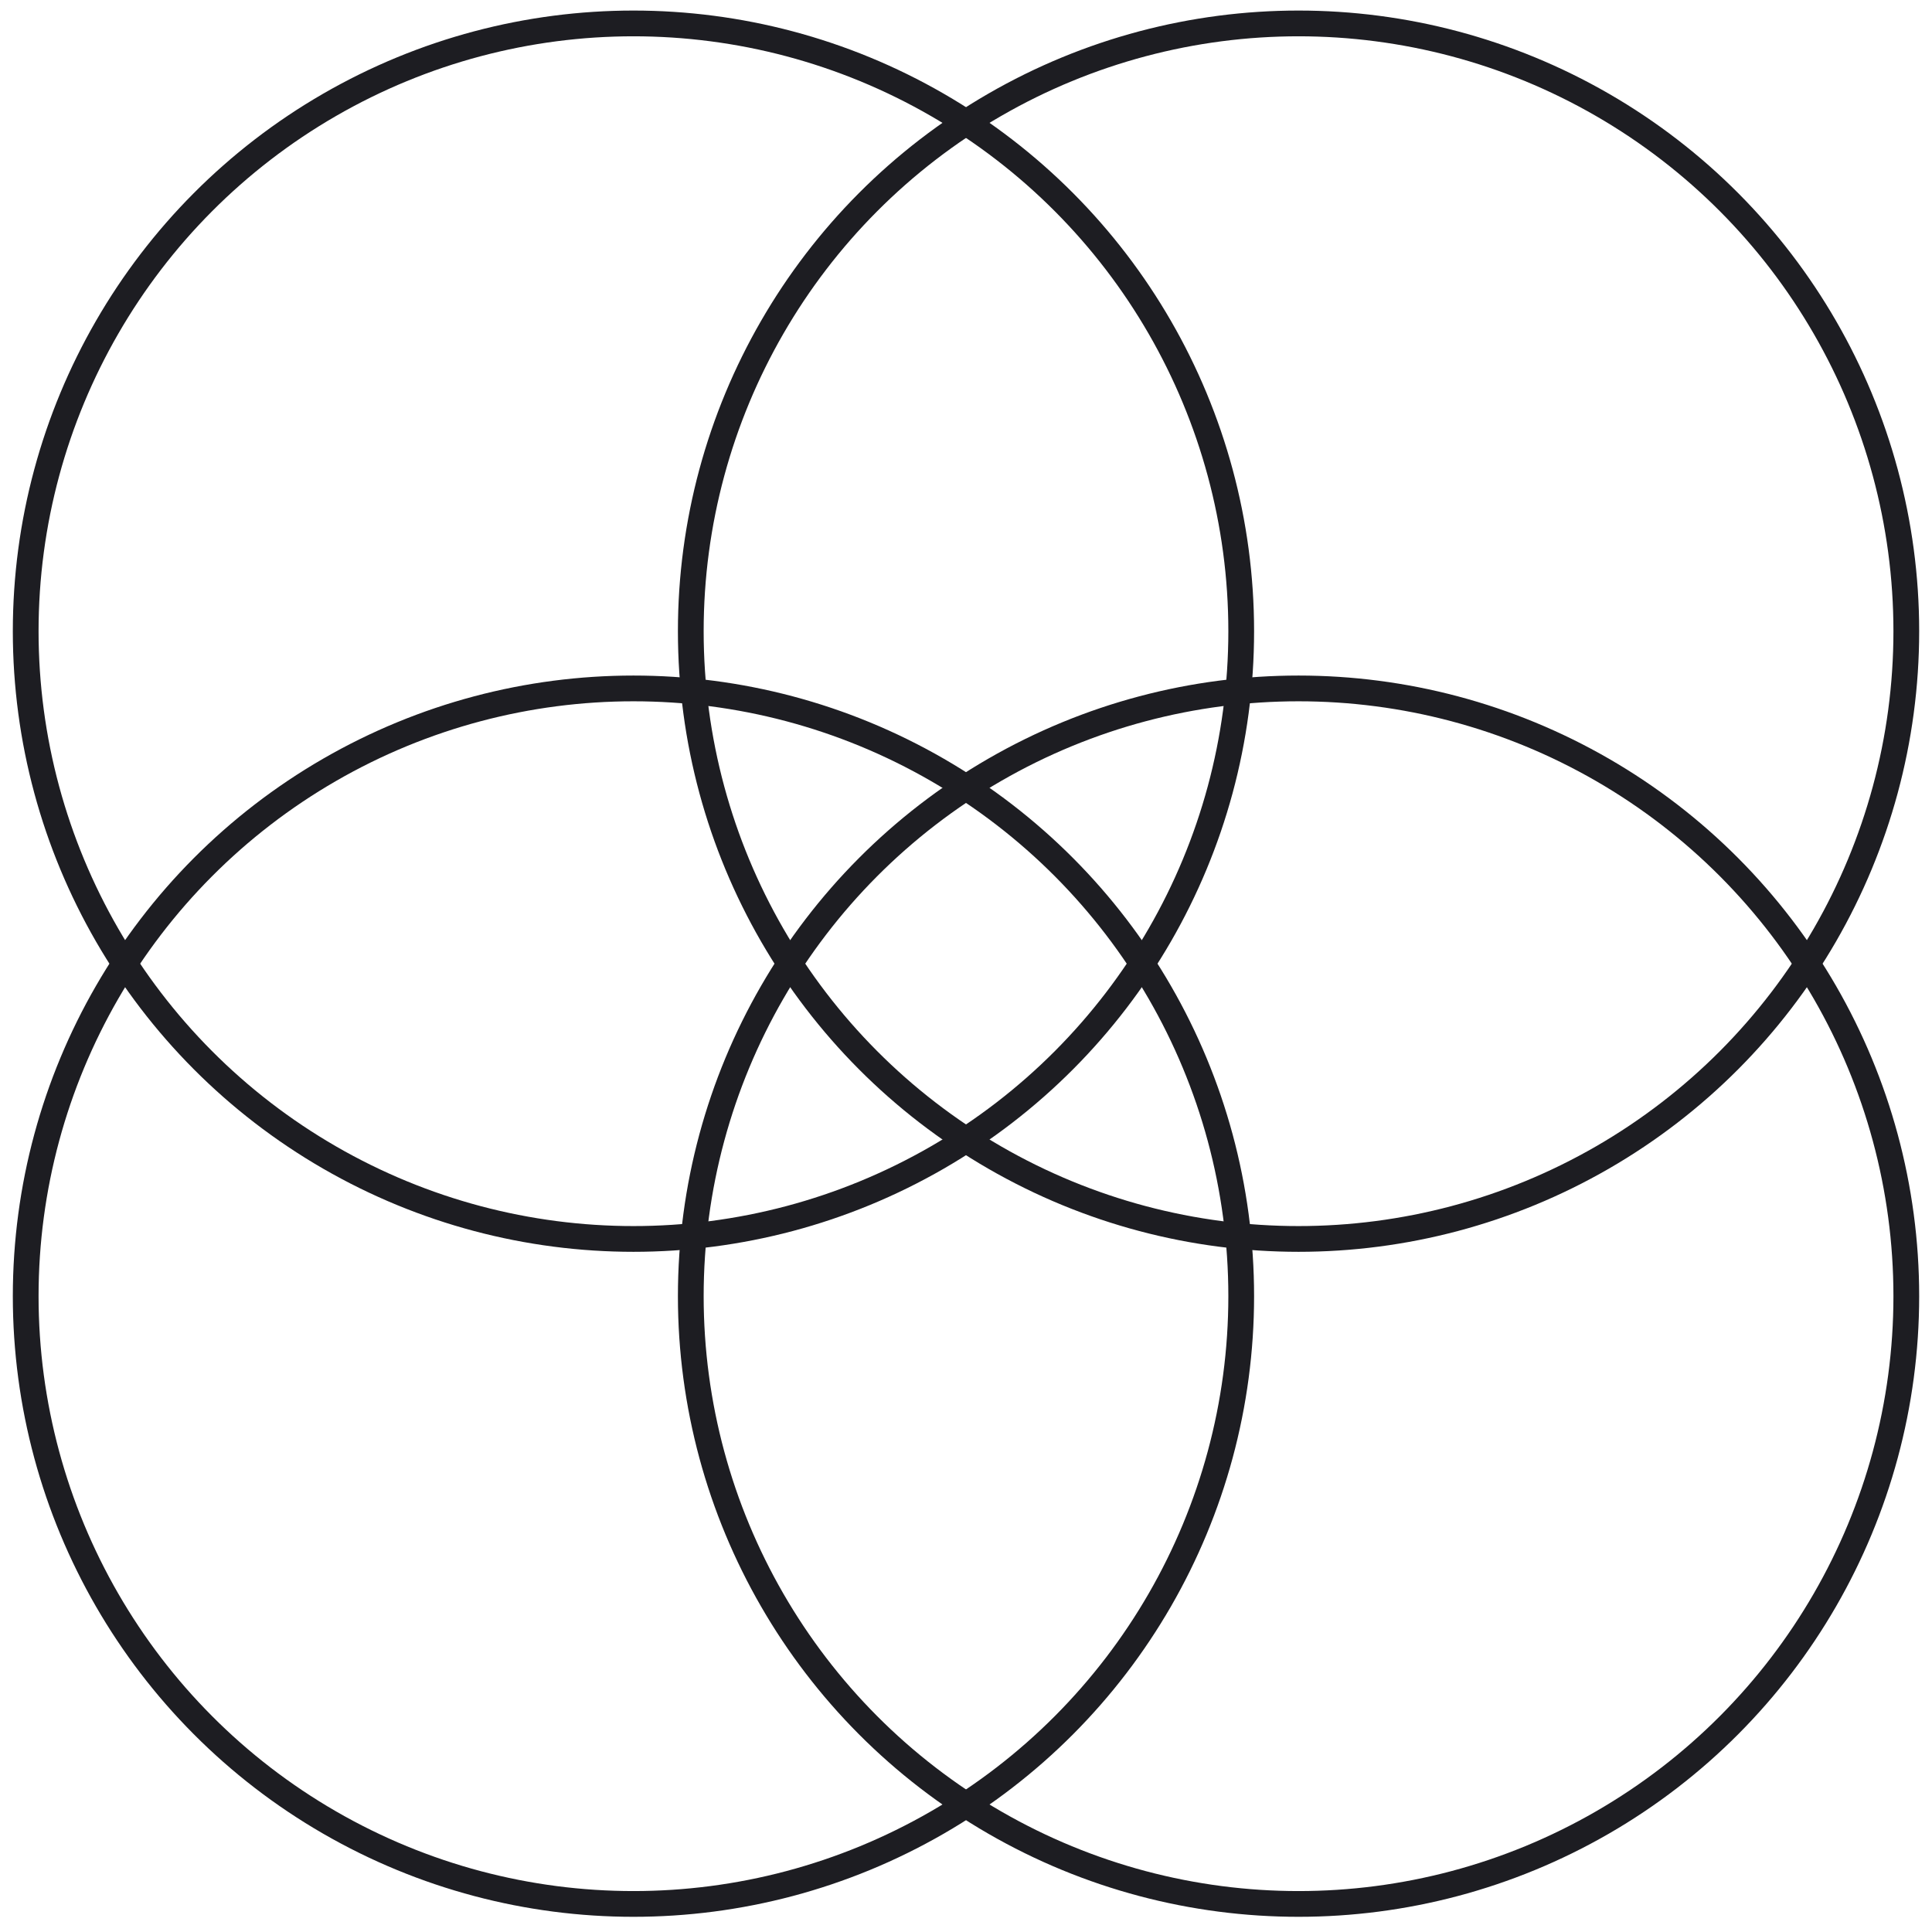
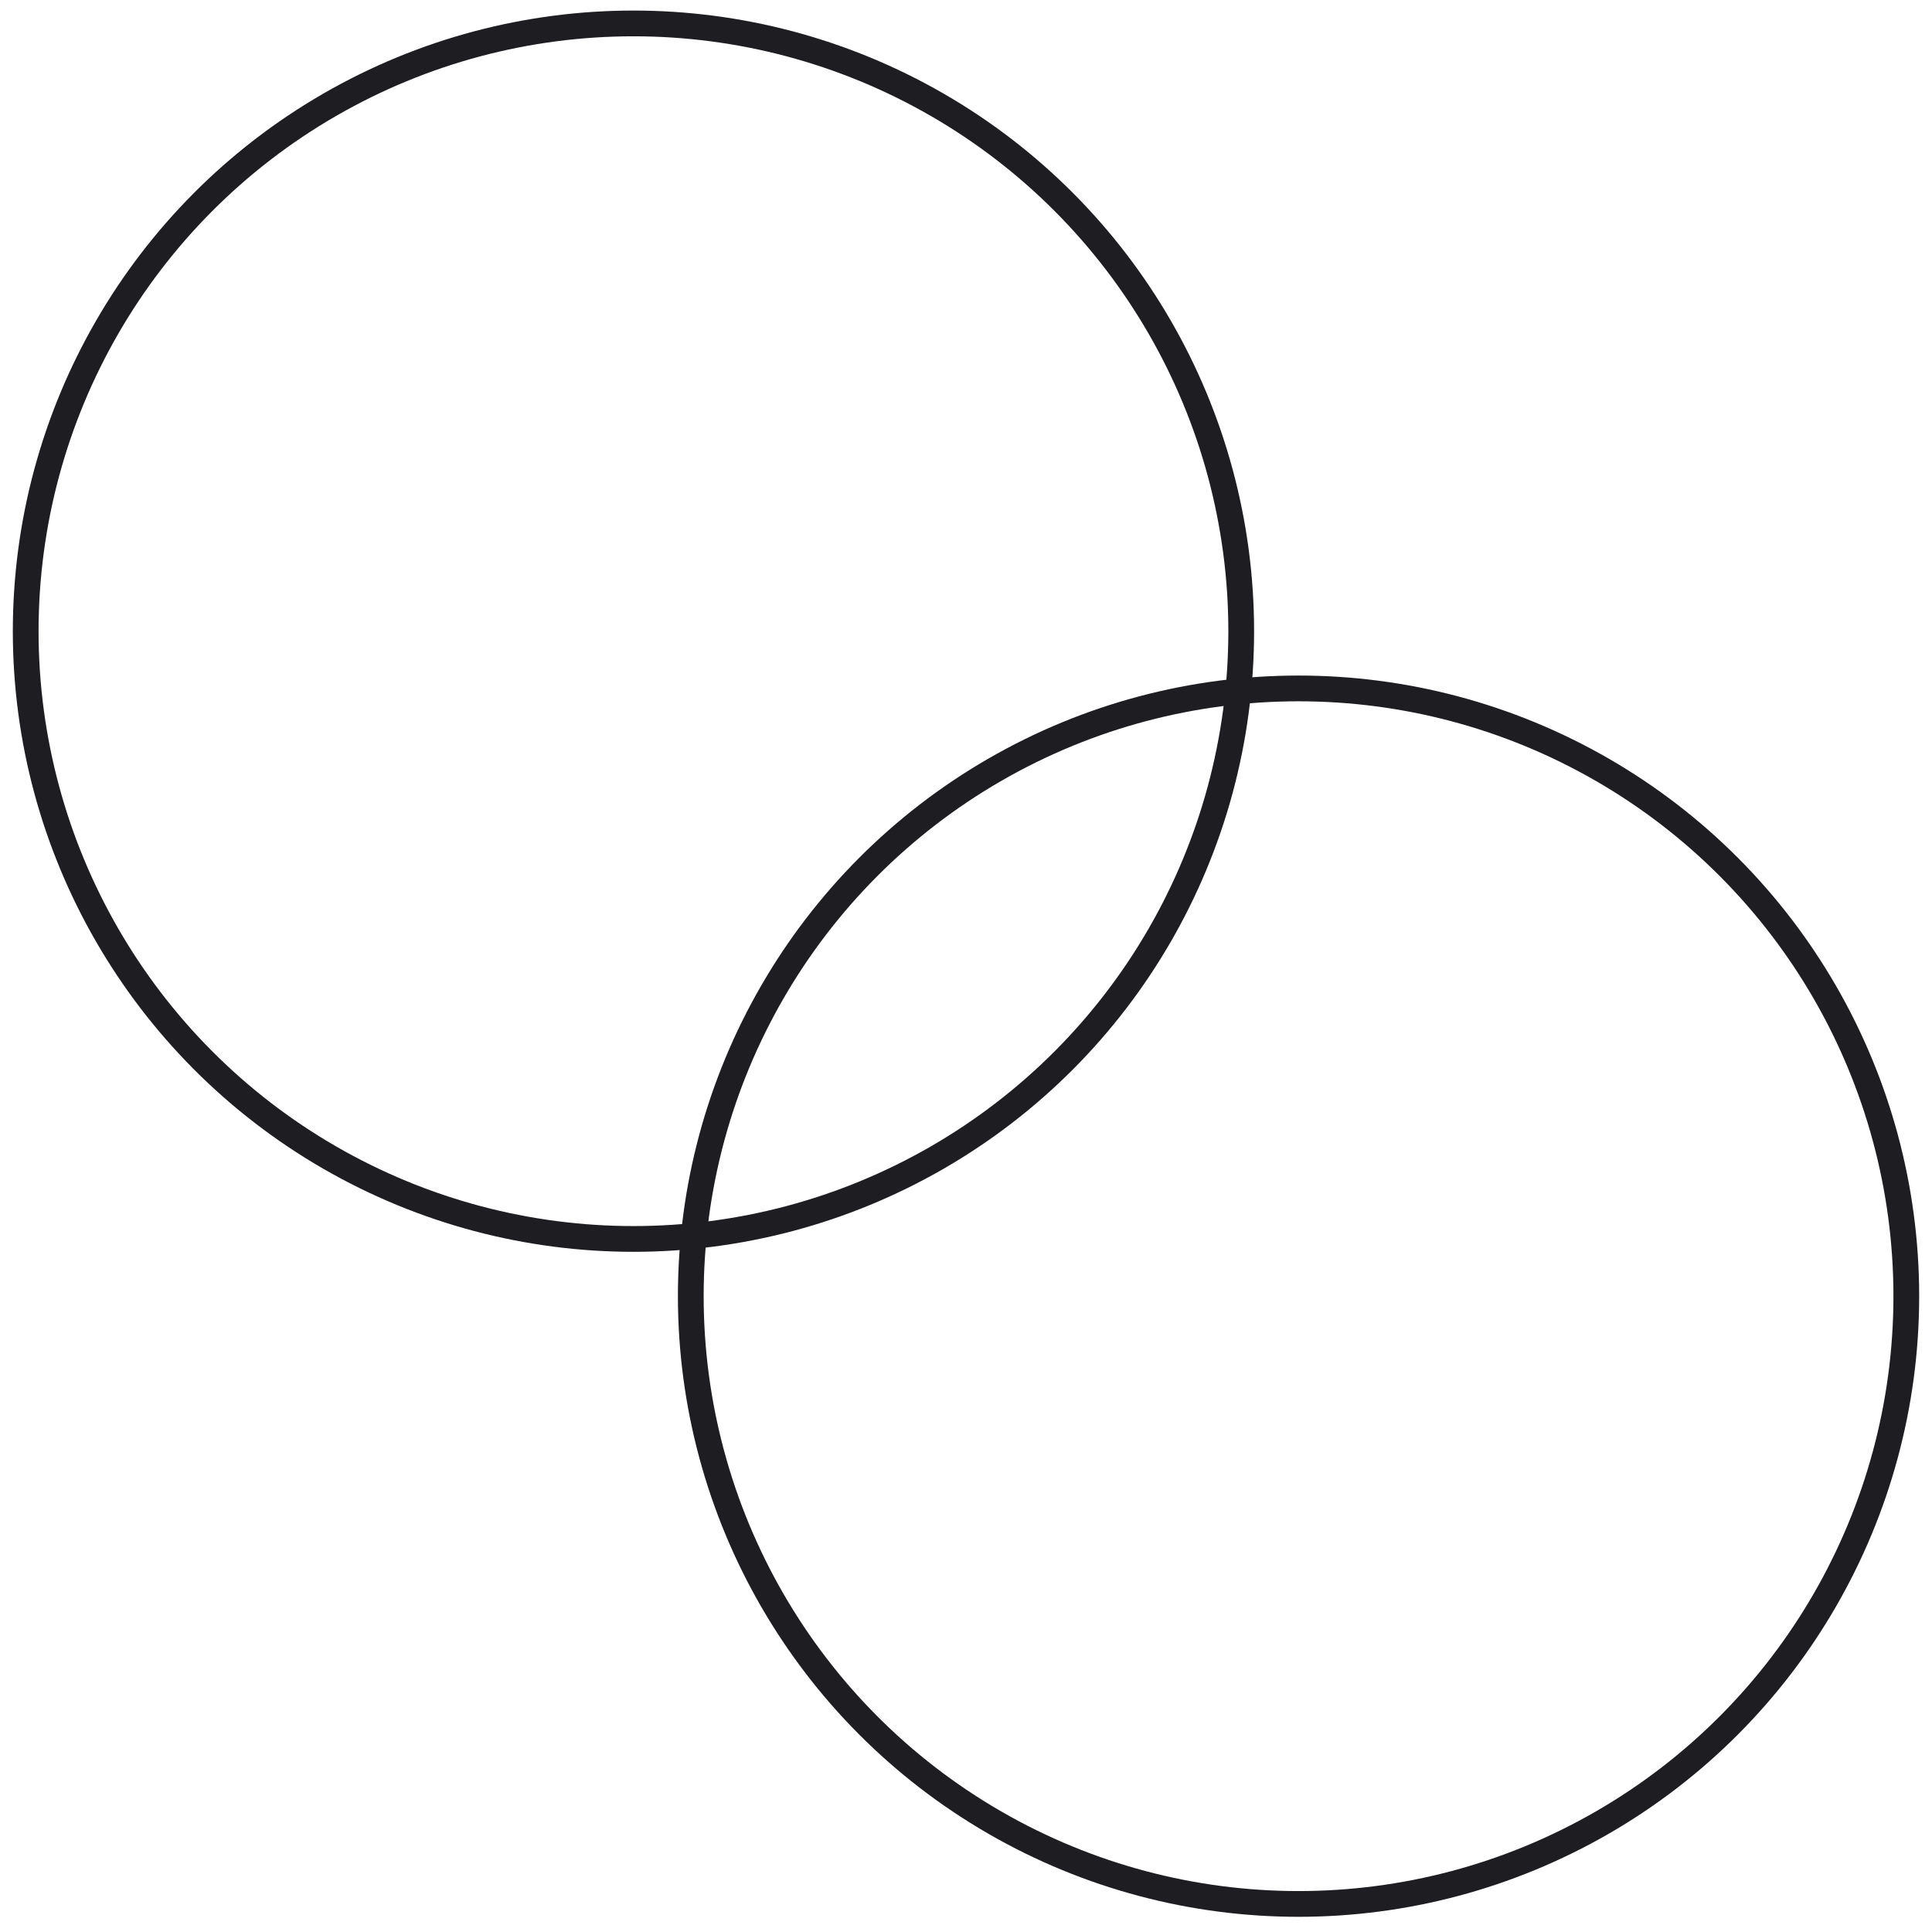
<svg xmlns="http://www.w3.org/2000/svg" width="40" height="40" viewBox="0 0 40 40" fill="none">
  <circle cx="13.115" cy="13.068" r="12.583" stroke="#1D1D22" stroke-width="0.533" />
-   <circle cx="26.885" cy="13.068" r="12.583" stroke="#1D1D22" stroke-width="0.533" />
-   <circle cx="13.115" cy="26.836" r="12.583" stroke="#1D1D22" stroke-width="0.533" />
  <circle cx="26.885" cy="26.836" r="12.583" stroke="#1D1D22" stroke-width="0.533" />
</svg>